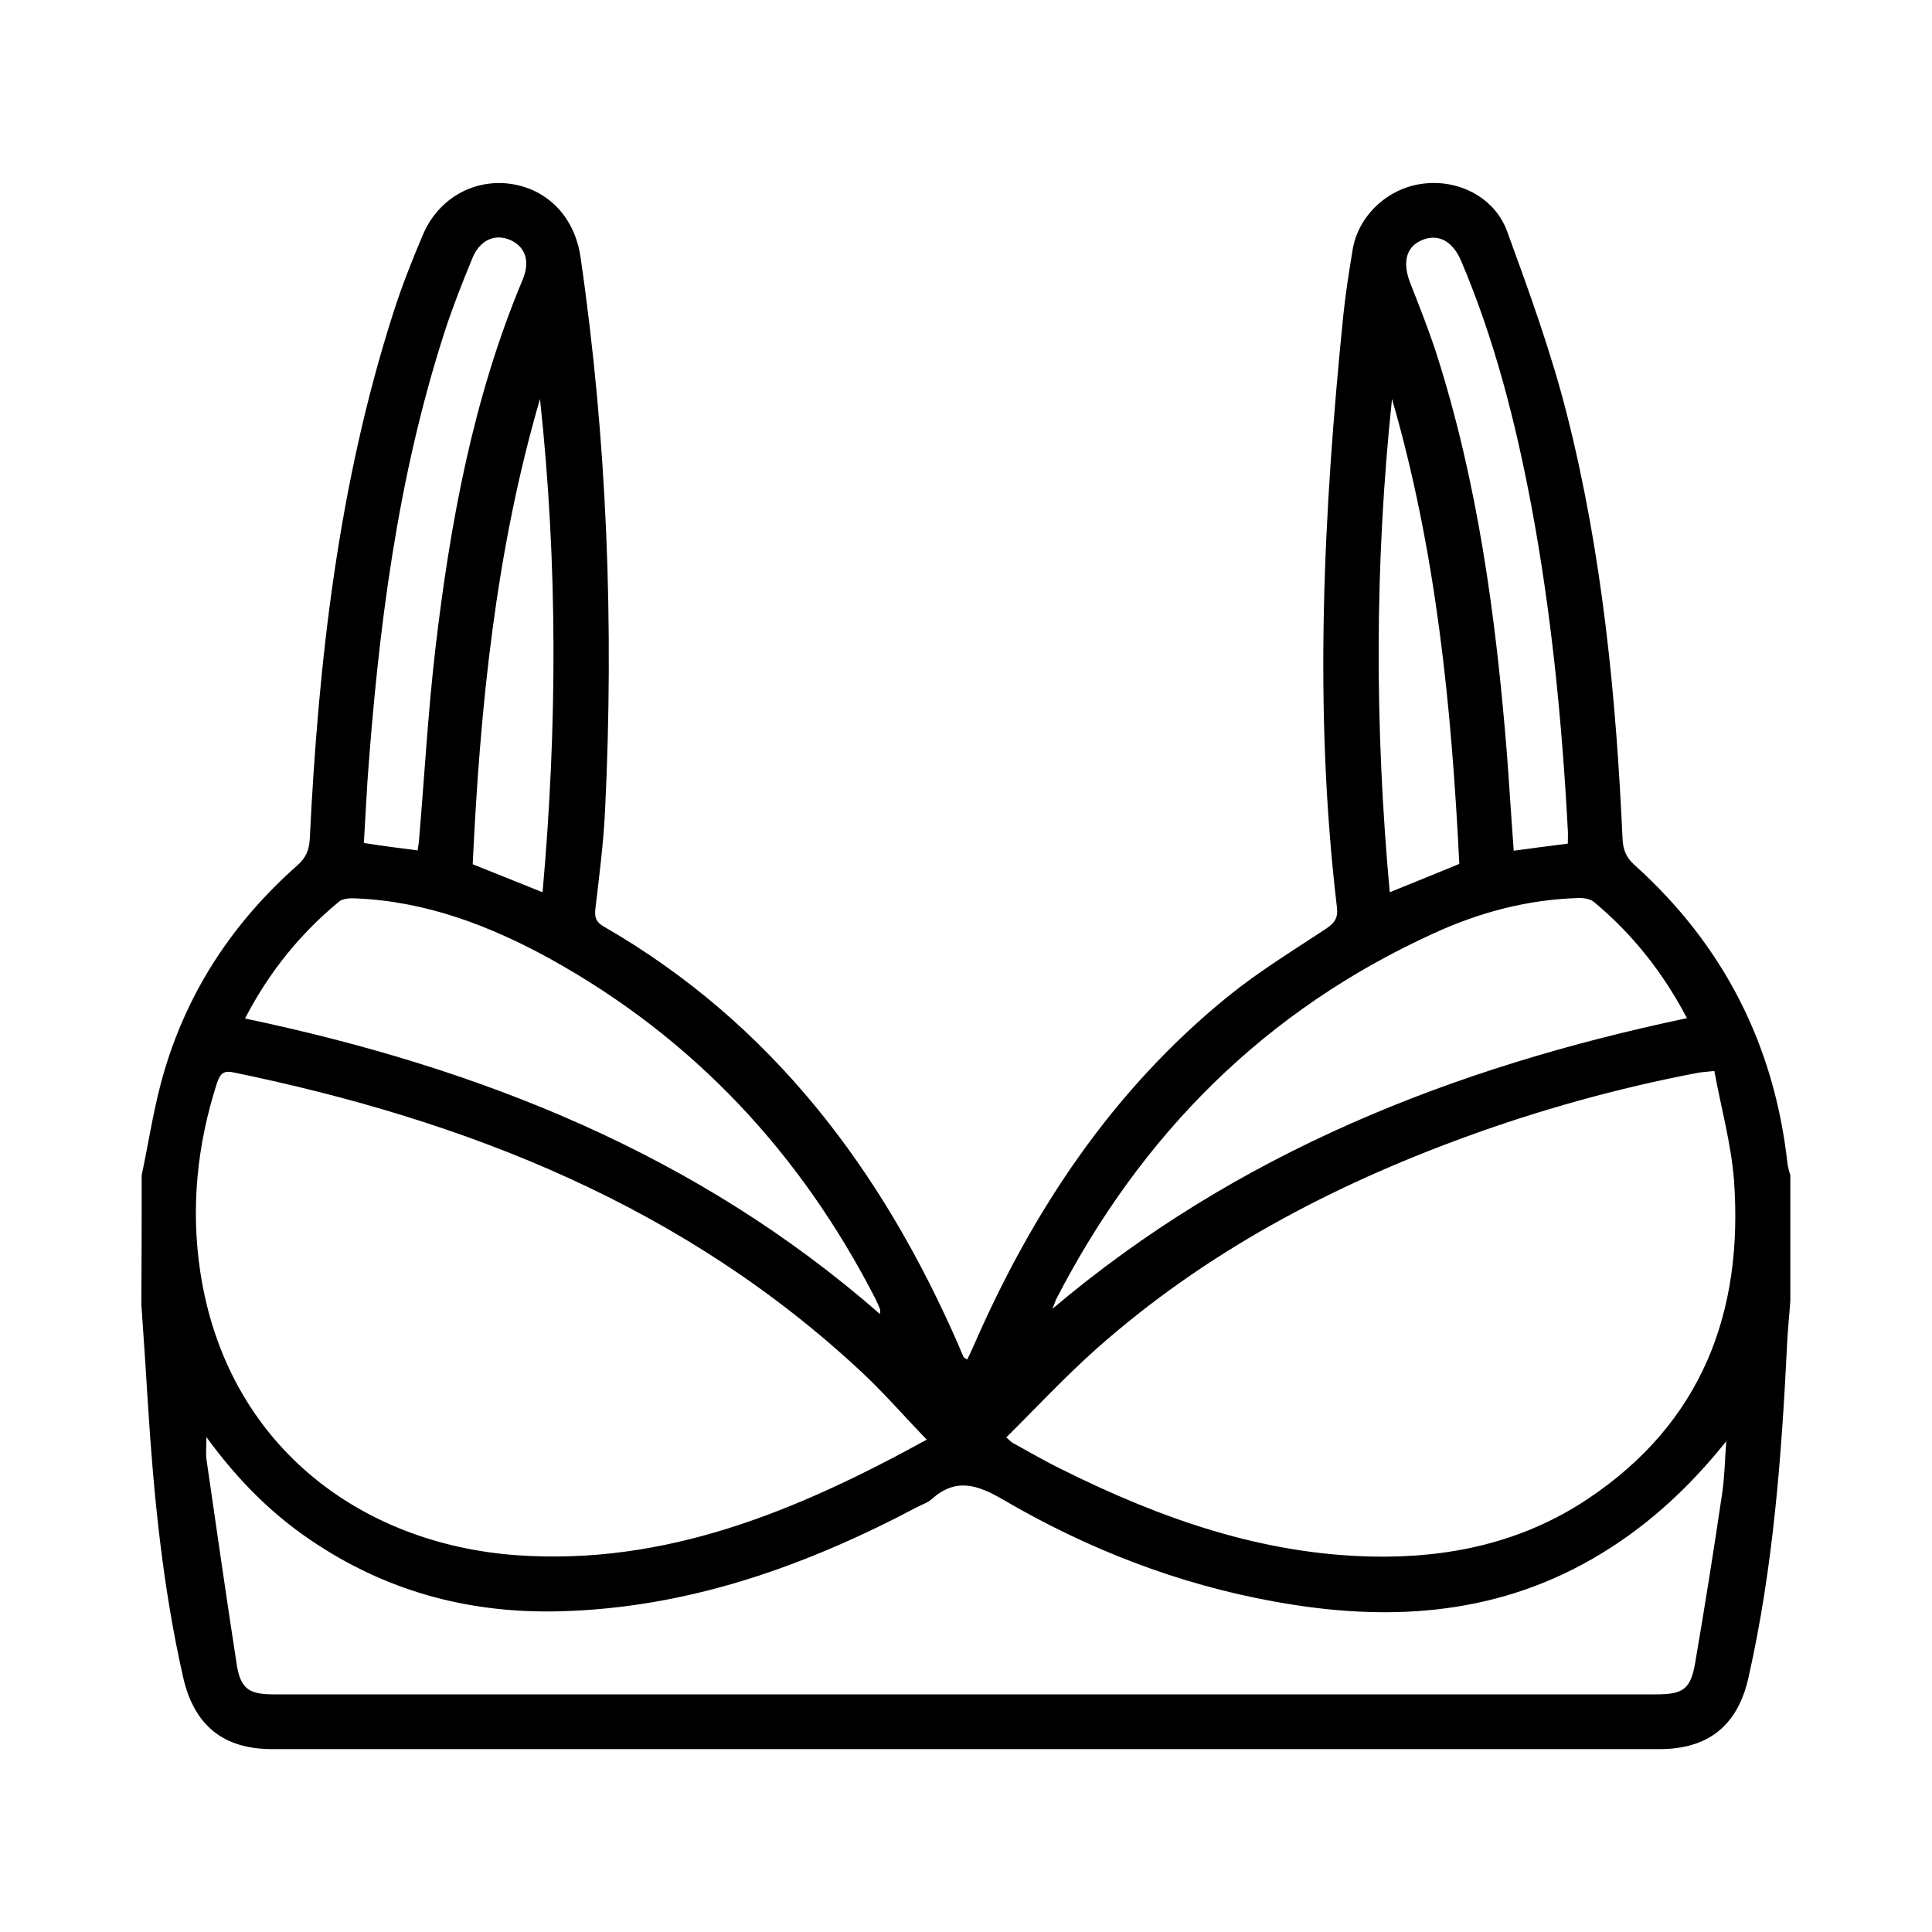
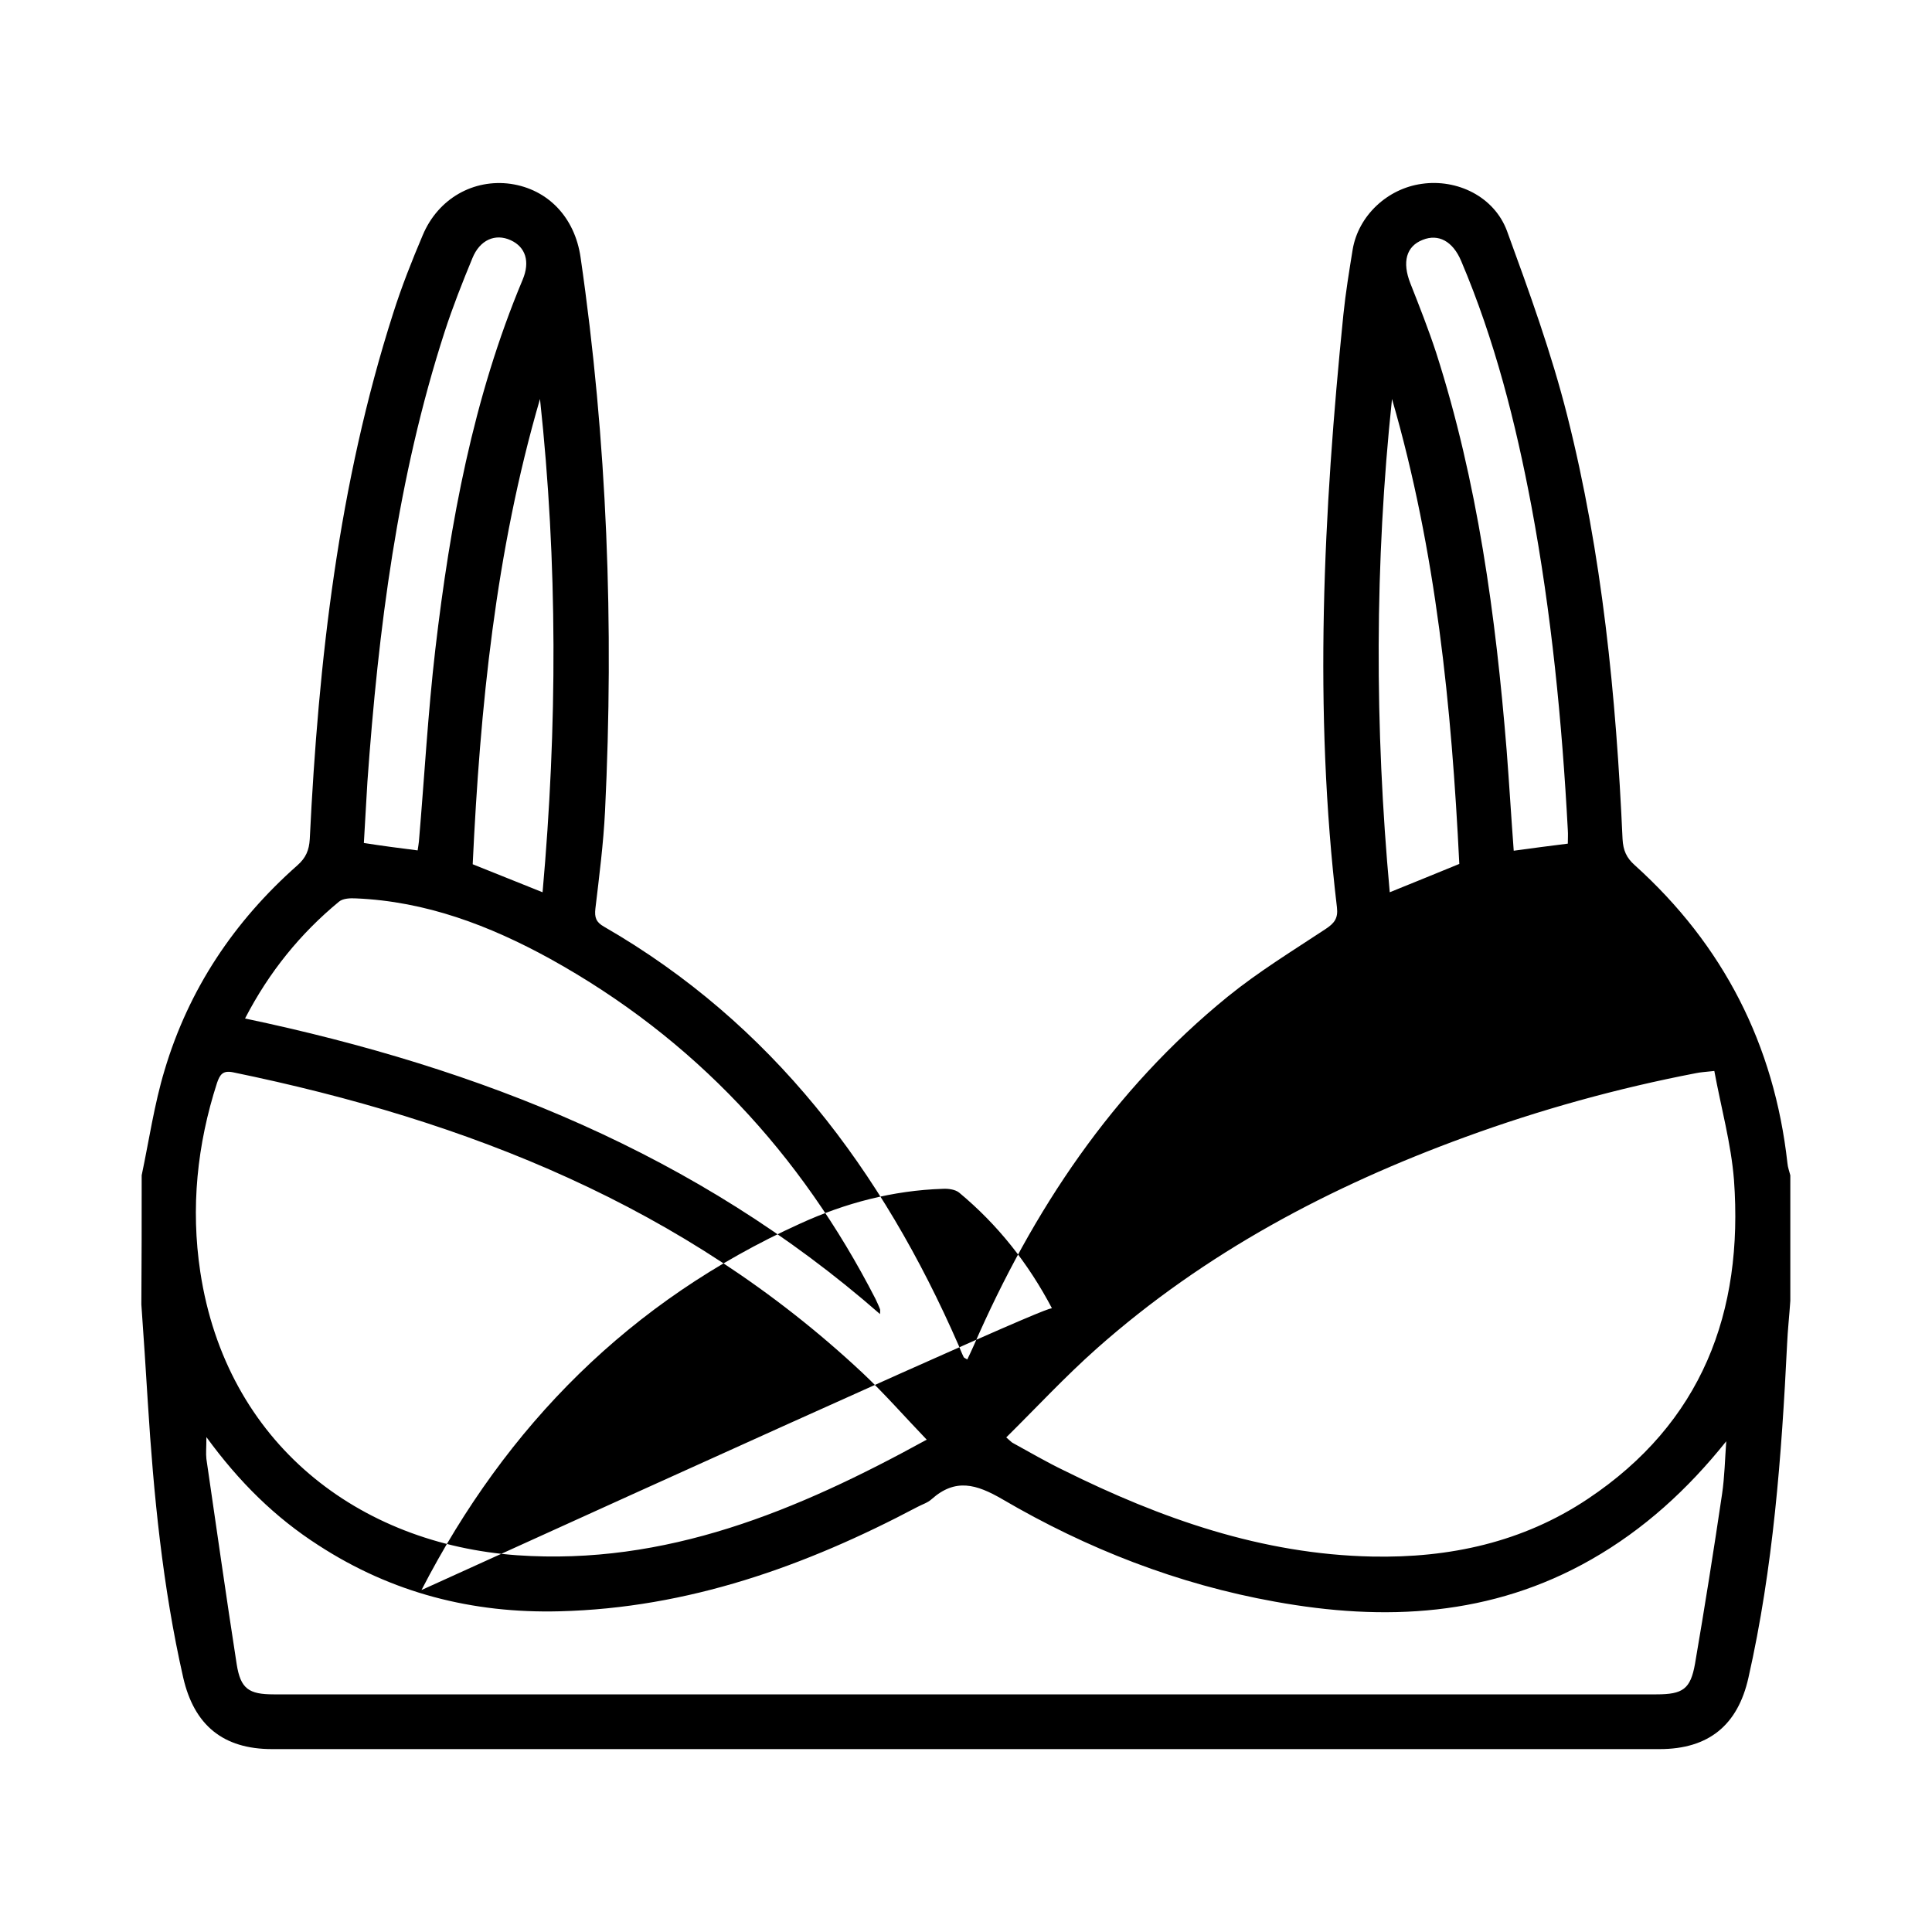
<svg xmlns="http://www.w3.org/2000/svg" version="1.1" id="Layer_1" x="0px" y="0px" viewBox="0 0 600 600" style="enable-background:new 0 0 600 600;" xml:space="preserve">
  <g id="uNSsJf.tif">
    <g>
-       <path d="M44,365c2.3-10.9,3.9-22,7.1-32.6c7.5-25.2,21.6-46.3,41.3-63.7c2.6-2.3,3.6-4.7,3.8-8.1c2.7-55.4,8.9-110.2,25.9-163.3    c2.6-8.2,5.8-16.3,9.2-24.3c4.8-11.4,15.8-17.5,27.3-15.9c11.6,1.7,19.9,10.4,21.7,22.8c8.3,57.1,10.4,114.5,7.6,172    c-0.5,10.1-1.8,20.2-3,30.3c-0.3,2.7,0.2,4.2,2.7,5.6c52.2,30.1,86.4,75.7,110.1,130c0.5,1.2,1,2.5,1.6,3.7    c0.1,0.2,0.5,0.3,1.1,0.7c0.7-1.5,1.4-2.9,2-4.3c18.3-42,43.1-79.3,78.9-108.4c9.5-7.7,20.1-14.2,30.4-21c2.7-1.8,3.9-3.3,3.5-6.7    c-7.3-61.4-4.2-122.8,2-184.1c0.7-6.8,1.8-13.5,2.9-20.3c1.8-10.4,10.7-18.8,21.4-20.3c11-1.6,22.5,3.9,26.5,14.6    c6.9,18.9,13.8,37.9,18.7,57.3c10.9,43.1,15.2,87.2,17.2,131.6c0.2,3.5,1.2,5.8,3.8,8.1c27.5,24.8,43.3,55.7,47.4,92.5    c0.1,1.3,0.6,2.6,0.9,3.8c0,13,0,26,0,39c-0.3,4.5-0.8,8.9-1,13.4c-1.7,34.8-4.3,69.5-12,103.6c-3.3,14.8-12.4,22.2-27.6,22.2    c-143.6,0-287.2,0-430.9,0c-15.2,0-24.2-7.4-27.6-22.2c-6.4-28.2-9.2-56.8-11-85.6c-0.6-10.1-1.3-20.2-2-30.3    C44,391.6,44,378.3,44,365z M287.8,447.1c-7.1-7.4-13.2-14.4-19.9-20.7c-55.3-51.8-122.7-78.4-195.6-93.4c-3.1-0.6-4,0.7-4.9,3.3    c-6.2,19.2-8.2,38.8-5.2,58.7c8.1,53.4,49.3,84.5,98.4,88C206.8,486.2,247.4,469.3,287.8,447.1z M532.4,332.6    c-2.9,0.3-4.4,0.4-5.8,0.7c-24.4,4.7-48.2,11.3-71.5,19.8c-41.9,15.3-80.9,35.9-114.5,65.7c-9.8,8.7-18.7,18.3-28.1,27.6    c1.3,1.1,1.6,1.5,2,1.7c5.3,2.9,10.4,5.9,15.8,8.5c30.2,15,61.6,26.1,95.8,26.8c24,0.5,46.8-4.4,67-17.9    c35.4-23.6,48.4-57.9,45.4-99.1C537.6,355.1,534.5,344,532.4,332.6z M64.1,446.3c0,3.2-0.2,5.1,0,6.8c3.1,21.2,6.1,42.5,9.4,63.7    c1.2,7.7,3.8,9.4,11.5,9.4c29.5,0,59,0,88.5,0c113.6,0,227.2,0,340.9,0c8.2,0,10.6-1.6,12-9.5c3-17.5,5.8-35.1,8.4-52.7    c0.8-5.4,0.9-10.9,1.3-16.4c-12,15-25.6,27.4-41.9,36.7c-31,17.7-64.2,19.3-98.3,13.1c-30.1-5.4-58.3-16.4-84.6-31.8    c-8.1-4.7-14.6-6.6-22,0c-1.2,1.1-2.9,1.6-4.4,2.4c-34.8,18.4-71.2,31.4-111.1,32.4c-27.1,0.7-52.1-5.7-74.9-20.5    C85.5,471.3,74.3,460.3,64.1,446.3z M76.1,316.3c73.2,15.4,140.4,42.1,197.2,91.8c0-0.9,0.1-1.2,0-1.5c-0.4-1.1-0.9-2.1-1.4-3.2    c-23.2-45.2-56.4-80.9-101-105.6c-18.9-10.4-38.7-17.9-60.4-18.8c-1.7-0.1-4,0-5.2,1C93.3,289.9,83.6,301.8,76.1,316.3z     M326.8,406.5c57.3-48.5,124.4-75,197.1-90.3c-7.5-14.3-17-26.2-28.9-36.1c-1.2-1-3.4-1.3-5.1-1.2c-15.5,0.5-30.3,4.4-44.3,10.8    c-52.7,23.9-91.2,62.6-117.6,113.8C327.6,404.4,327.3,405.5,326.8,406.5z M486.9,262c0-1.5,0.1-2.9,0-4.2    c-1.8-33.8-5.1-67.4-11.3-100.6c-4.9-26-11.4-51.6-21.8-76.1c-2.6-6.2-7.1-8.6-12-6.6c-5.1,2-6.4,6.9-3.8,13.5    c2.8,7.1,5.6,14.2,8,21.5c12.9,40.2,18.5,81.7,21.9,123.5c0.8,10.3,1.4,20.5,2.2,31.2C475.9,263.4,481.3,262.7,486.9,262z     M129.7,264.1c0.2-1.2,0.3-2,0.4-2.8c1.7-19.9,2.8-39.9,5.1-59.7c4.6-39.2,11.7-78,27.1-114.7c2.4-5.7,0.9-10.2-3.7-12.3    c-4.8-2.2-9.6-0.1-11.9,5.6c-3.1,7.5-6.1,15.1-8.6,22.8c-14.7,45.4-20.6,92.4-24,139.8c-0.4,6.3-0.7,12.6-1.1,19    C118.8,262.7,124.1,263.4,129.7,264.1z M432.3,123.9c-5.4,51-5.4,101.9-0.7,153.2c7.7-3.1,14.5-5.9,21.6-8.8    C450.8,219.4,446,171.1,432.3,123.9z M167.7,123.9c-13.8,47.3-18.6,95.8-20.9,144.5c7.4,3,14.3,5.7,21.7,8.7    C173.1,225.6,173.2,174.8,167.7,123.9z" />
+       <path d="M44,365c2.3-10.9,3.9-22,7.1-32.6c7.5-25.2,21.6-46.3,41.3-63.7c2.6-2.3,3.6-4.7,3.8-8.1c2.7-55.4,8.9-110.2,25.9-163.3    c2.6-8.2,5.8-16.3,9.2-24.3c4.8-11.4,15.8-17.5,27.3-15.9c11.6,1.7,19.9,10.4,21.7,22.8c8.3,57.1,10.4,114.5,7.6,172    c-0.5,10.1-1.8,20.2-3,30.3c-0.3,2.7,0.2,4.2,2.7,5.6c52.2,30.1,86.4,75.7,110.1,130c0.5,1.2,1,2.5,1.6,3.7    c0.1,0.2,0.5,0.3,1.1,0.7c0.7-1.5,1.4-2.9,2-4.3c18.3-42,43.1-79.3,78.9-108.4c9.5-7.7,20.1-14.2,30.4-21c2.7-1.8,3.9-3.3,3.5-6.7    c-7.3-61.4-4.2-122.8,2-184.1c0.7-6.8,1.8-13.5,2.9-20.3c1.8-10.4,10.7-18.8,21.4-20.3c11-1.6,22.5,3.9,26.5,14.6    c6.9,18.9,13.8,37.9,18.7,57.3c10.9,43.1,15.2,87.2,17.2,131.6c0.2,3.5,1.2,5.8,3.8,8.1c27.5,24.8,43.3,55.7,47.4,92.5    c0.1,1.3,0.6,2.6,0.9,3.8c0,13,0,26,0,39c-0.3,4.5-0.8,8.9-1,13.4c-1.7,34.8-4.3,69.5-12,103.6c-3.3,14.8-12.4,22.2-27.6,22.2    c-143.6,0-287.2,0-430.9,0c-15.2,0-24.2-7.4-27.6-22.2c-6.4-28.2-9.2-56.8-11-85.6c-0.6-10.1-1.3-20.2-2-30.3    C44,391.6,44,378.3,44,365z M287.8,447.1c-7.1-7.4-13.2-14.4-19.9-20.7c-55.3-51.8-122.7-78.4-195.6-93.4c-3.1-0.6-4,0.7-4.9,3.3    c-6.2,19.2-8.2,38.8-5.2,58.7c8.1,53.4,49.3,84.5,98.4,88C206.8,486.2,247.4,469.3,287.8,447.1z M532.4,332.6    c-2.9,0.3-4.4,0.4-5.8,0.7c-24.4,4.7-48.2,11.3-71.5,19.8c-41.9,15.3-80.9,35.9-114.5,65.7c-9.8,8.7-18.7,18.3-28.1,27.6    c1.3,1.1,1.6,1.5,2,1.7c5.3,2.9,10.4,5.9,15.8,8.5c30.2,15,61.6,26.1,95.8,26.8c24,0.5,46.8-4.4,67-17.9    c35.4-23.6,48.4-57.9,45.4-99.1C537.6,355.1,534.5,344,532.4,332.6z M64.1,446.3c0,3.2-0.2,5.1,0,6.8c3.1,21.2,6.1,42.5,9.4,63.7    c1.2,7.7,3.8,9.4,11.5,9.4c29.5,0,59,0,88.5,0c113.6,0,227.2,0,340.9,0c8.2,0,10.6-1.6,12-9.5c3-17.5,5.8-35.1,8.4-52.7    c0.8-5.4,0.9-10.9,1.3-16.4c-12,15-25.6,27.4-41.9,36.7c-31,17.7-64.2,19.3-98.3,13.1c-30.1-5.4-58.3-16.4-84.6-31.8    c-8.1-4.7-14.6-6.6-22,0c-1.2,1.1-2.9,1.6-4.4,2.4c-34.8,18.4-71.2,31.4-111.1,32.4c-27.1,0.7-52.1-5.7-74.9-20.5    C85.5,471.3,74.3,460.3,64.1,446.3z M76.1,316.3c73.2,15.4,140.4,42.1,197.2,91.8c0-0.9,0.1-1.2,0-1.5c-0.4-1.1-0.9-2.1-1.4-3.2    c-23.2-45.2-56.4-80.9-101-105.6c-18.9-10.4-38.7-17.9-60.4-18.8c-1.7-0.1-4,0-5.2,1C93.3,289.9,83.6,301.8,76.1,316.3z     M326.8,406.5c-7.5-14.3-17-26.2-28.9-36.1c-1.2-1-3.4-1.3-5.1-1.2c-15.5,0.5-30.3,4.4-44.3,10.8    c-52.7,23.9-91.2,62.6-117.6,113.8C327.6,404.4,327.3,405.5,326.8,406.5z M486.9,262c0-1.5,0.1-2.9,0-4.2    c-1.8-33.8-5.1-67.4-11.3-100.6c-4.9-26-11.4-51.6-21.8-76.1c-2.6-6.2-7.1-8.6-12-6.6c-5.1,2-6.4,6.9-3.8,13.5    c2.8,7.1,5.6,14.2,8,21.5c12.9,40.2,18.5,81.7,21.9,123.5c0.8,10.3,1.4,20.5,2.2,31.2C475.9,263.4,481.3,262.7,486.9,262z     M129.7,264.1c0.2-1.2,0.3-2,0.4-2.8c1.7-19.9,2.8-39.9,5.1-59.7c4.6-39.2,11.7-78,27.1-114.7c2.4-5.7,0.9-10.2-3.7-12.3    c-4.8-2.2-9.6-0.1-11.9,5.6c-3.1,7.5-6.1,15.1-8.6,22.8c-14.7,45.4-20.6,92.4-24,139.8c-0.4,6.3-0.7,12.6-1.1,19    C118.8,262.7,124.1,263.4,129.7,264.1z M432.3,123.9c-5.4,51-5.4,101.9-0.7,153.2c7.7-3.1,14.5-5.9,21.6-8.8    C450.8,219.4,446,171.1,432.3,123.9z M167.7,123.9c-13.8,47.3-18.6,95.8-20.9,144.5c7.4,3,14.3,5.7,21.7,8.7    C173.1,225.6,173.2,174.8,167.7,123.9z" />
    </g>
  </g>
</svg>